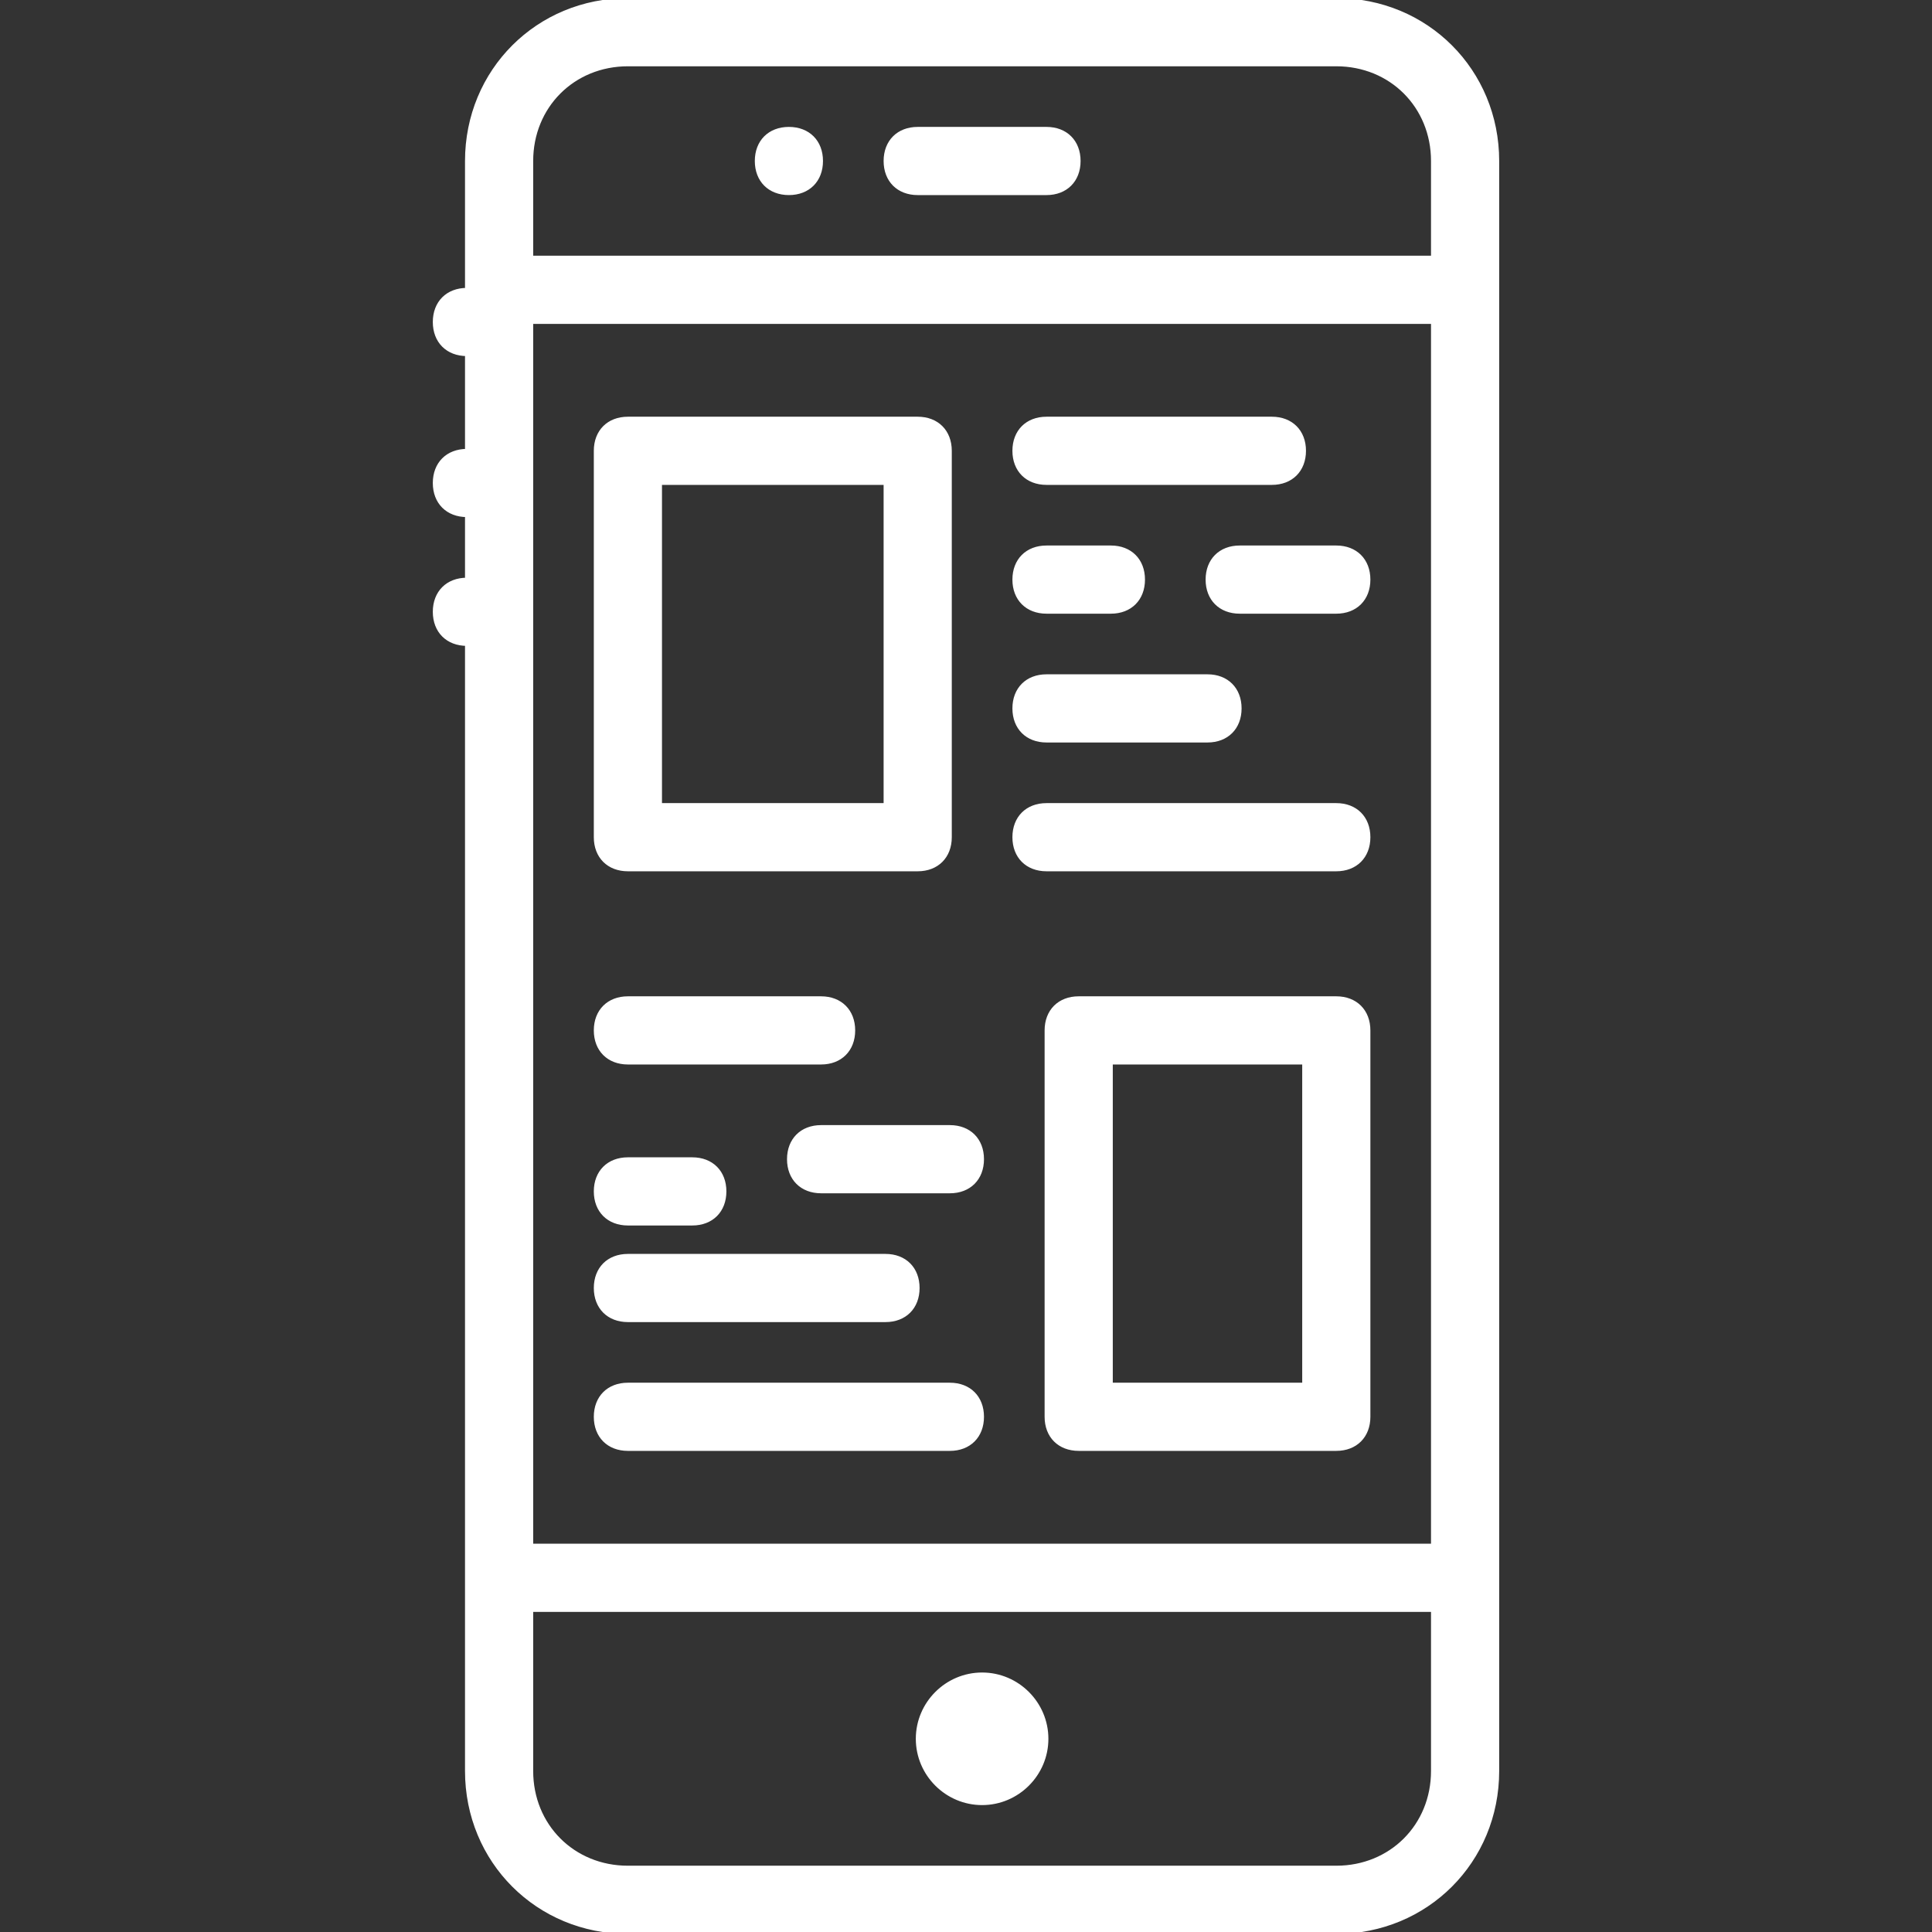
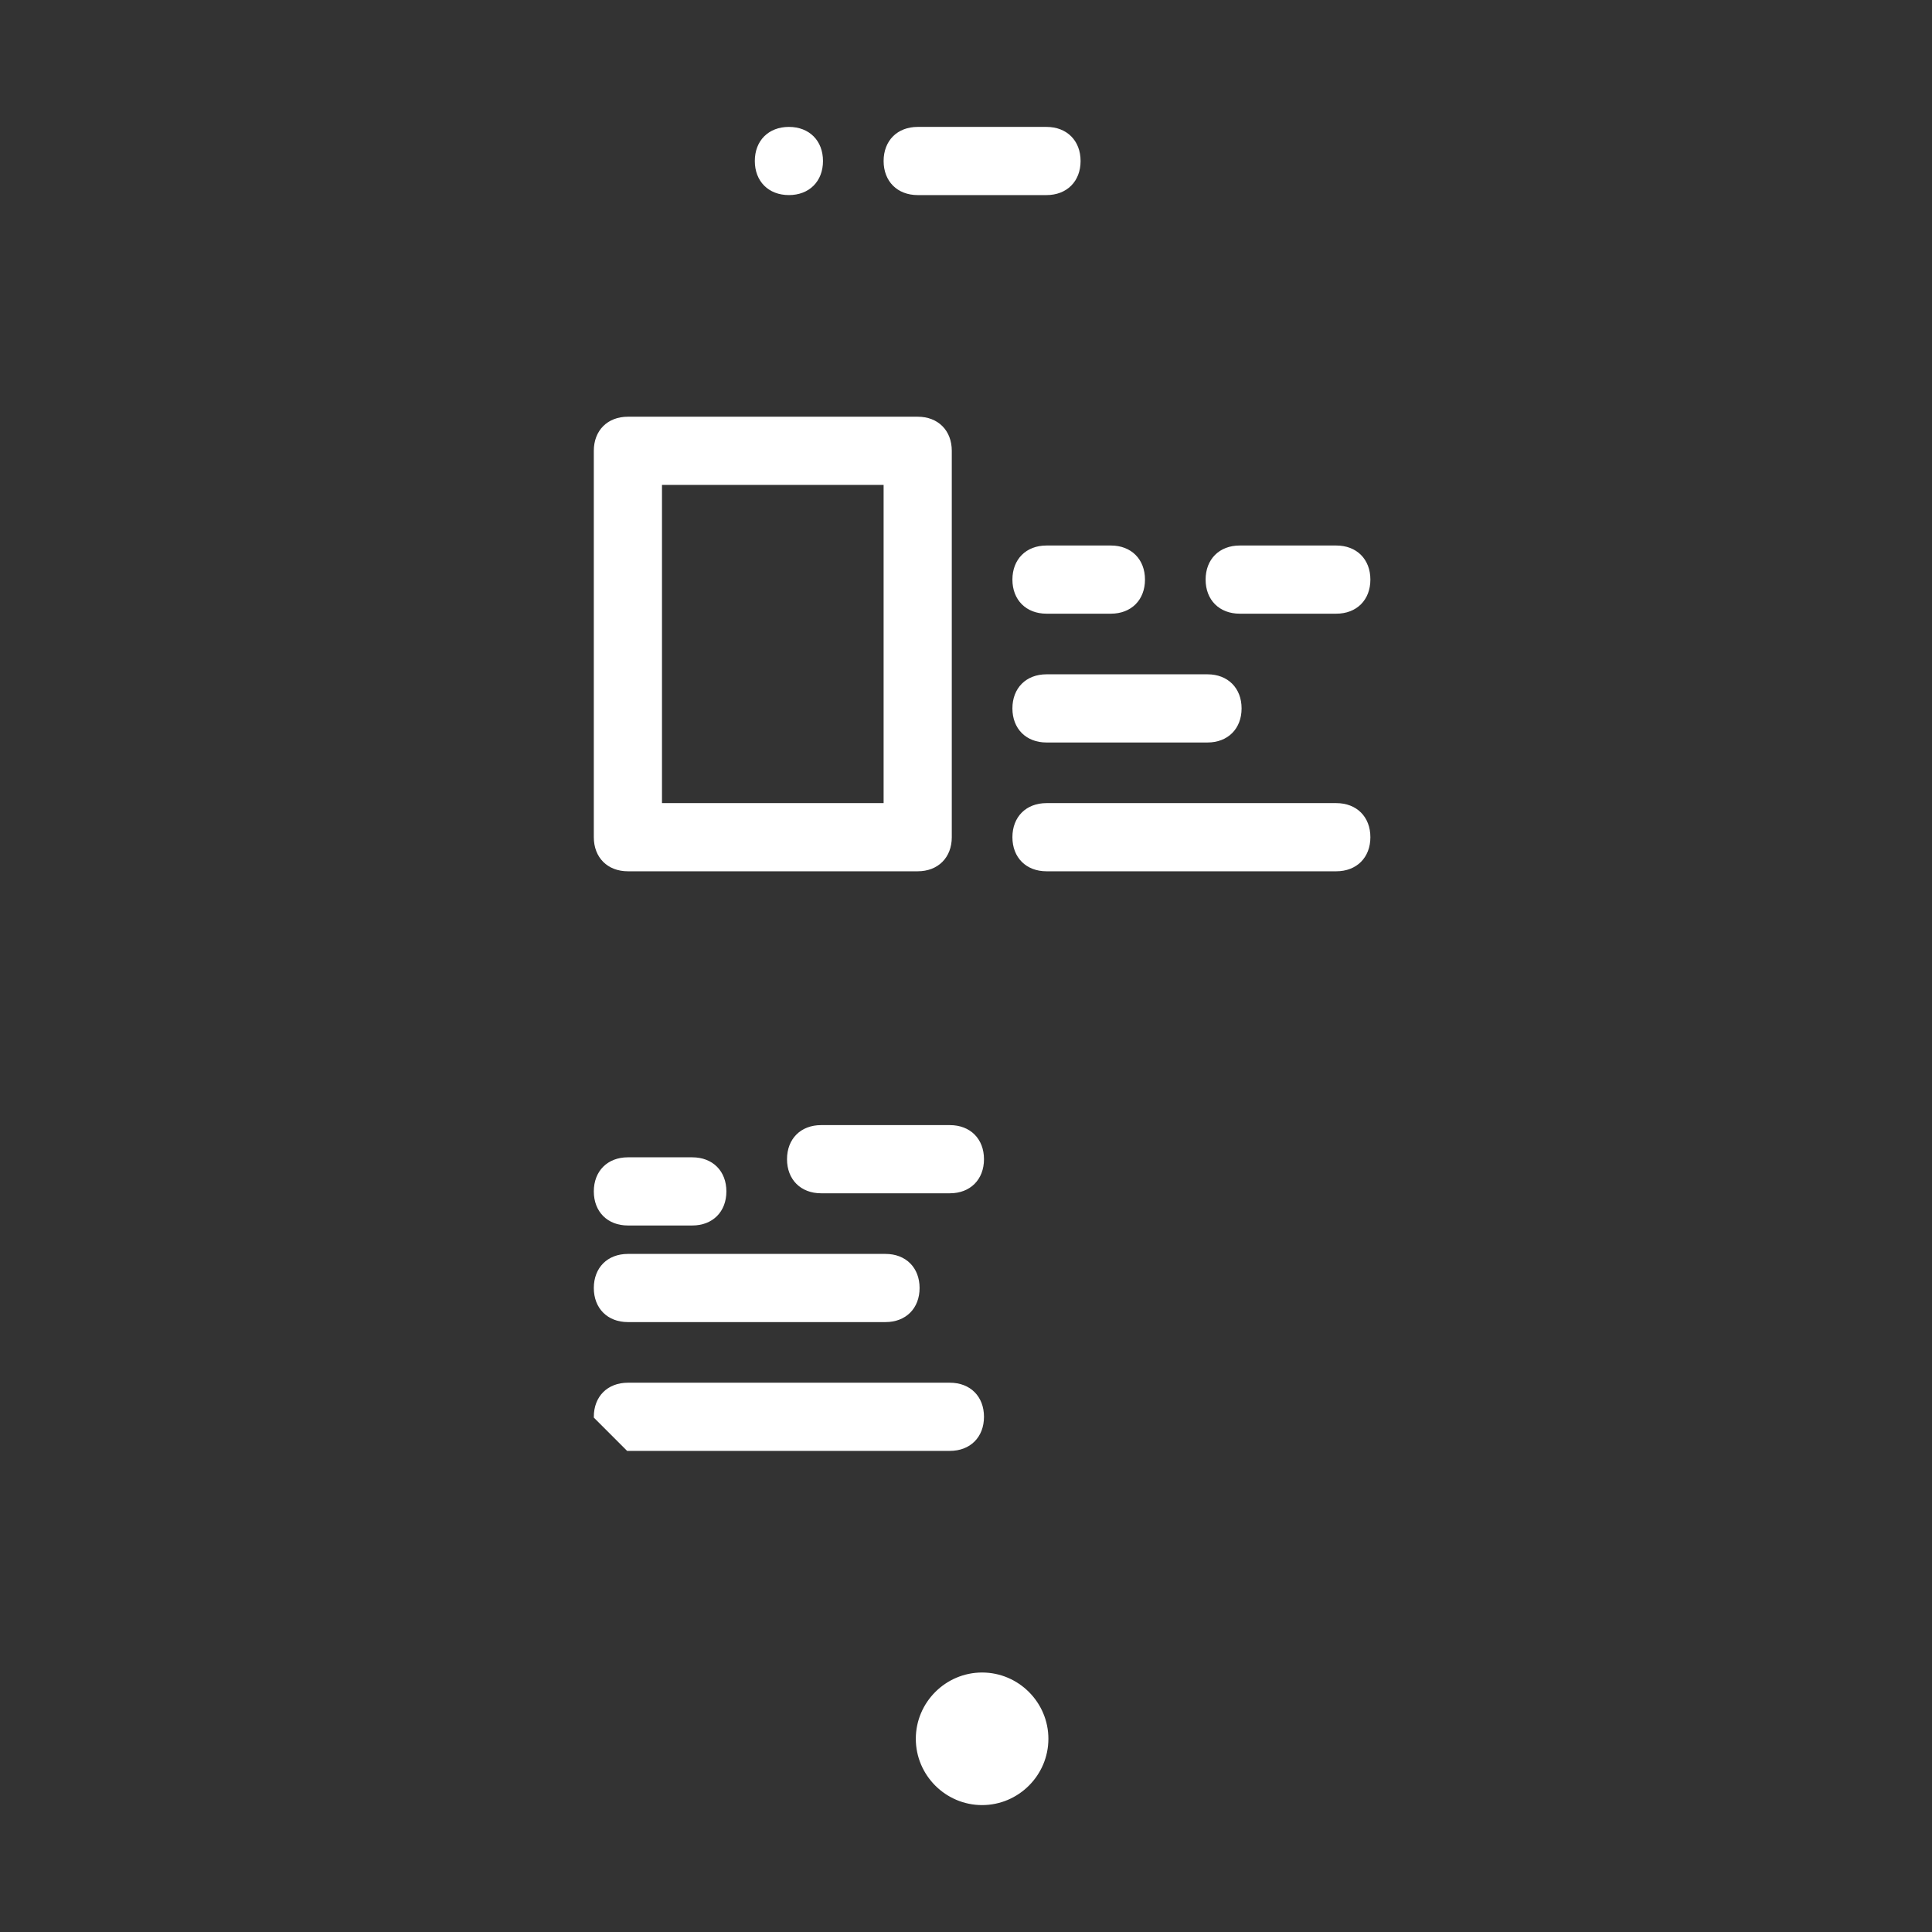
<svg xmlns="http://www.w3.org/2000/svg" fill="#ffffff" height="256px" width="256px" version="1.1" id="Layer_1" viewBox="0 0 512 512" xml:space="preserve" stroke="#ffffff">
  <rect x="0" y="0" width="512" height="512" fill="#333333" stroke="none" />
  <g id="SVGRepo_bgCarrier" stroke-width="0" />
  <g id="SVGRepo_tracerCarrier" stroke-linecap="round" stroke-linejoin="round" />
  <g id="SVGRepo_iconCarrier">
    <g transform="translate(1 1)">
      <g>
        <g>
          <path d="M259.267,476.867c9.387,0,17.067-7.68,17.067-17.067s-7.68-17.067-17.067-17.067c-9.387,0-17.067,7.68-17.067,17.067 S249.88,476.867,259.267,476.867z" />
-           <path d="M353.133-1H165.4c-23.893,0-42.667,18.773-42.667,42.667V75.8c-5.12,0-8.533,3.413-8.533,8.533 c0,5.12,3.413,8.533,8.533,8.533v25.6c-5.12,0-8.533,3.413-8.533,8.533s3.413,8.533,8.533,8.533V152.6 c-5.12,0-8.533,3.413-8.533,8.533s3.413,8.533,8.533,8.533v247.467v51.2c0,23.893,18.773,42.667,42.667,42.667h187.733 c23.893,0,42.667-18.773,42.667-42.667v-51.2V75.8V41.667C395.8,17.773,377.027-1,353.133-1z M139.8,41.667 c0-14.507,11.093-25.6,25.6-25.6h187.733c14.507,0,25.6,11.093,25.6,25.6v25.6H139.8V41.667z M378.733,84.333V408.6H139.8V84.333 H378.733z M378.733,468.333c0,14.507-11.093,25.6-25.6,25.6H165.4c-14.507,0-25.6-11.093-25.6-25.6v-42.667h238.933V468.333z" />
          <path d="M276.333,33.133H242.2c-5.12,0-8.533,3.413-8.533,8.533S237.08,50.2,242.2,50.2h34.133c5.12,0,8.533-3.413,8.533-8.533 S281.453,33.133,276.333,33.133z" />
          <path d="M208.067,33.133c-5.12,0-8.533,3.413-8.533,8.533s3.413,8.533,8.533,8.533s8.533-3.413,8.533-8.533 S213.187,33.133,208.067,33.133z" />
          <path d="M165.4,229.4h76.8c5.12,0,8.533-3.413,8.533-8.533v-102.4c0-5.12-3.413-8.533-8.533-8.533h-76.8 c-5.12,0-8.533,3.413-8.533,8.533v102.4C156.867,225.987,160.28,229.4,165.4,229.4z M173.933,127h59.733v85.333h-59.733V127z" />
-           <path d="M353.133,263.533h-68.267c-5.12,0-8.533,3.413-8.533,8.533v102.4c0,5.12,3.413,8.533,8.533,8.533h68.267 c5.12,0,8.533-3.413,8.533-8.533v-102.4C361.667,266.947,358.253,263.533,353.133,263.533z M344.6,365.933h-51.2V280.6h51.2 V365.933z" />
-           <path d="M276.333,127h59.733c5.12,0,8.533-3.413,8.533-8.533s-3.413-8.533-8.533-8.533h-59.733c-5.12,0-8.533,3.413-8.533,8.533 S271.213,127,276.333,127z" />
          <path d="M276.333,161.133H293.4c5.12,0,8.533-3.413,8.533-8.533c0-5.12-3.413-8.533-8.533-8.533h-17.067 c-5.12,0-8.533,3.413-8.533,8.533C267.8,157.72,271.213,161.133,276.333,161.133z" />
          <path d="M319,152.6c0,5.12,3.413,8.533,8.533,8.533h25.6c5.12,0,8.533-3.413,8.533-8.533c0-5.12-3.413-8.533-8.533-8.533h-25.6 C322.413,144.067,319,147.48,319,152.6z" />
          <path d="M276.333,195.267H319c5.12,0,8.533-3.413,8.533-8.533S324.12,178.2,319,178.2h-42.667c-5.12,0-8.533,3.413-8.533,8.533 S271.213,195.267,276.333,195.267z" />
          <path d="M276.333,229.4h76.8c5.12,0,8.533-3.413,8.533-8.533s-3.413-8.533-8.533-8.533h-76.8c-5.12,0-8.533,3.413-8.533,8.533 S271.213,229.4,276.333,229.4z" />
-           <path d="M165.4,280.6h51.2c5.12,0,8.533-3.413,8.533-8.533c0-5.12-3.413-8.533-8.533-8.533h-51.2 c-5.12,0-8.533,3.413-8.533,8.533C156.867,277.187,160.28,280.6,165.4,280.6z" />
-           <path d="M165.4,383h85.333c5.12,0,8.533-3.413,8.533-8.533s-3.413-8.533-8.533-8.533H165.4c-5.12,0-8.533,3.413-8.533,8.533 S160.28,383,165.4,383z" />
+           <path d="M165.4,383h85.333c5.12,0,8.533-3.413,8.533-8.533s-3.413-8.533-8.533-8.533H165.4c-5.12,0-8.533,3.413-8.533,8.533 z" />
          <path d="M165.4,348.867h68.267c5.12,0,8.533-3.413,8.533-8.533c0-5.12-3.413-8.533-8.533-8.533H165.4 c-5.12,0-8.533,3.413-8.533,8.533C156.867,345.453,160.28,348.867,165.4,348.867z" />
          <path d="M165.4,323.267h17.067c5.12,0,8.533-3.413,8.533-8.533s-3.413-8.533-8.533-8.533H165.4c-5.12,0-8.533,3.413-8.533,8.533 S160.28,323.267,165.4,323.267z" />
          <path d="M216.6,297.667c-5.12,0-8.533,3.413-8.533,8.533s3.413,8.533,8.533,8.533h34.133c5.12,0,8.533-3.413,8.533-8.533 s-3.413-8.533-8.533-8.533H216.6z" />
        </g>
      </g>
    </g>
  </g>
</svg>